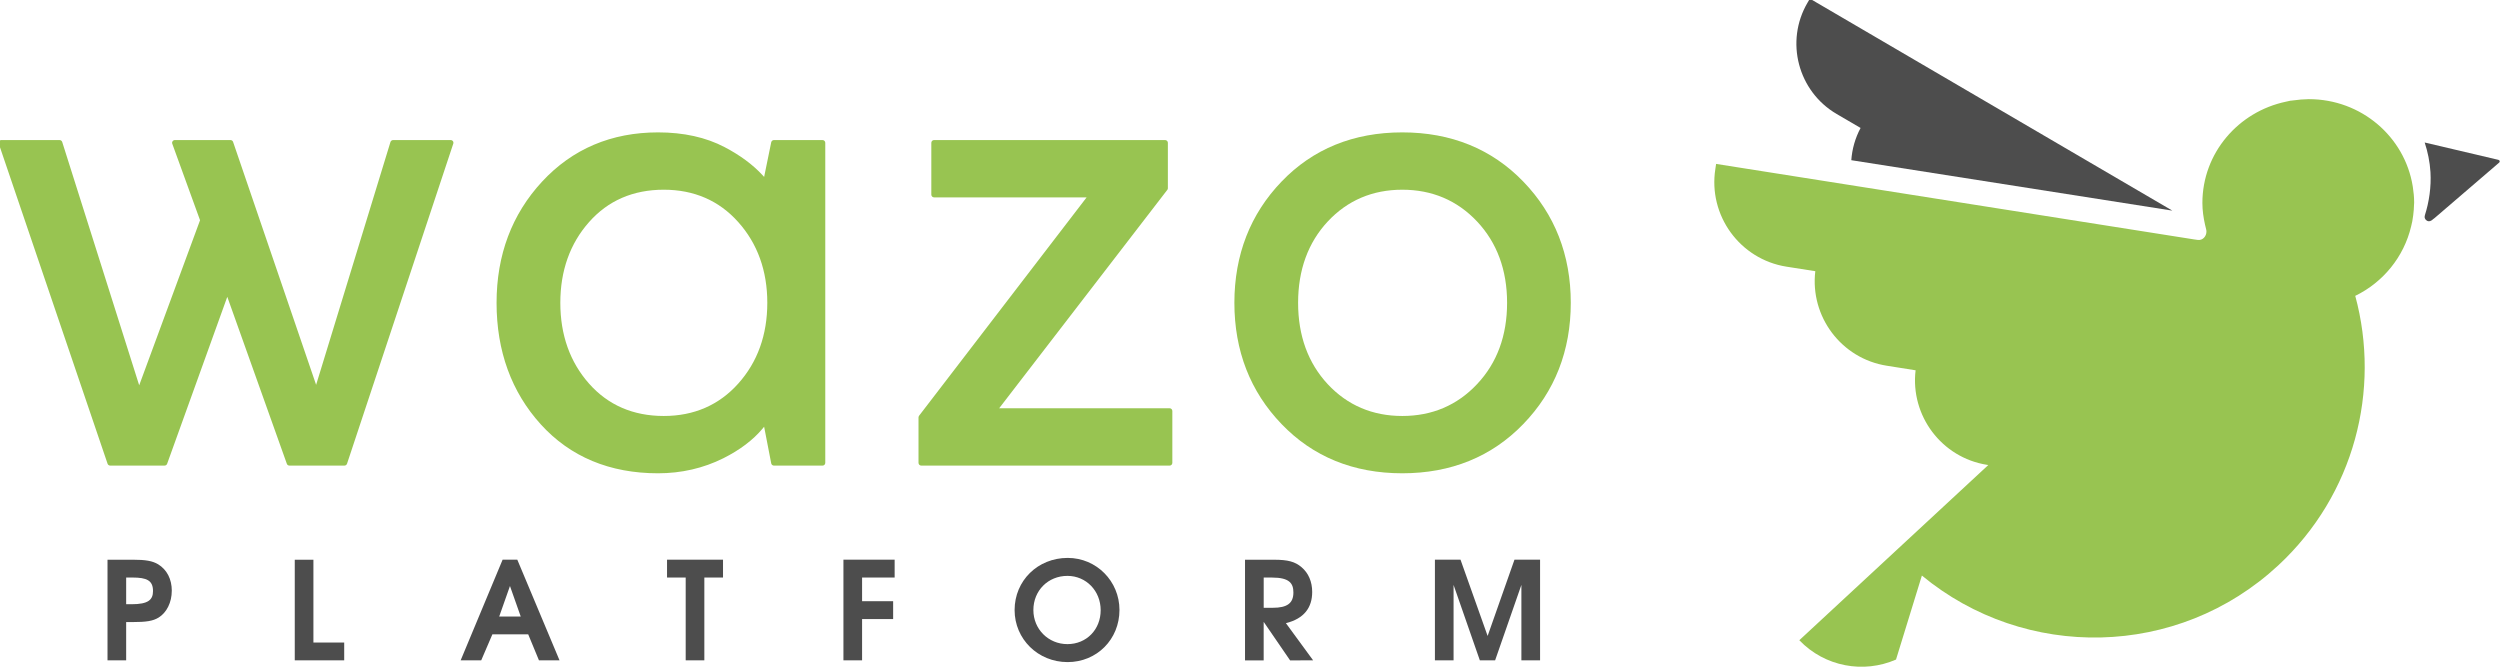
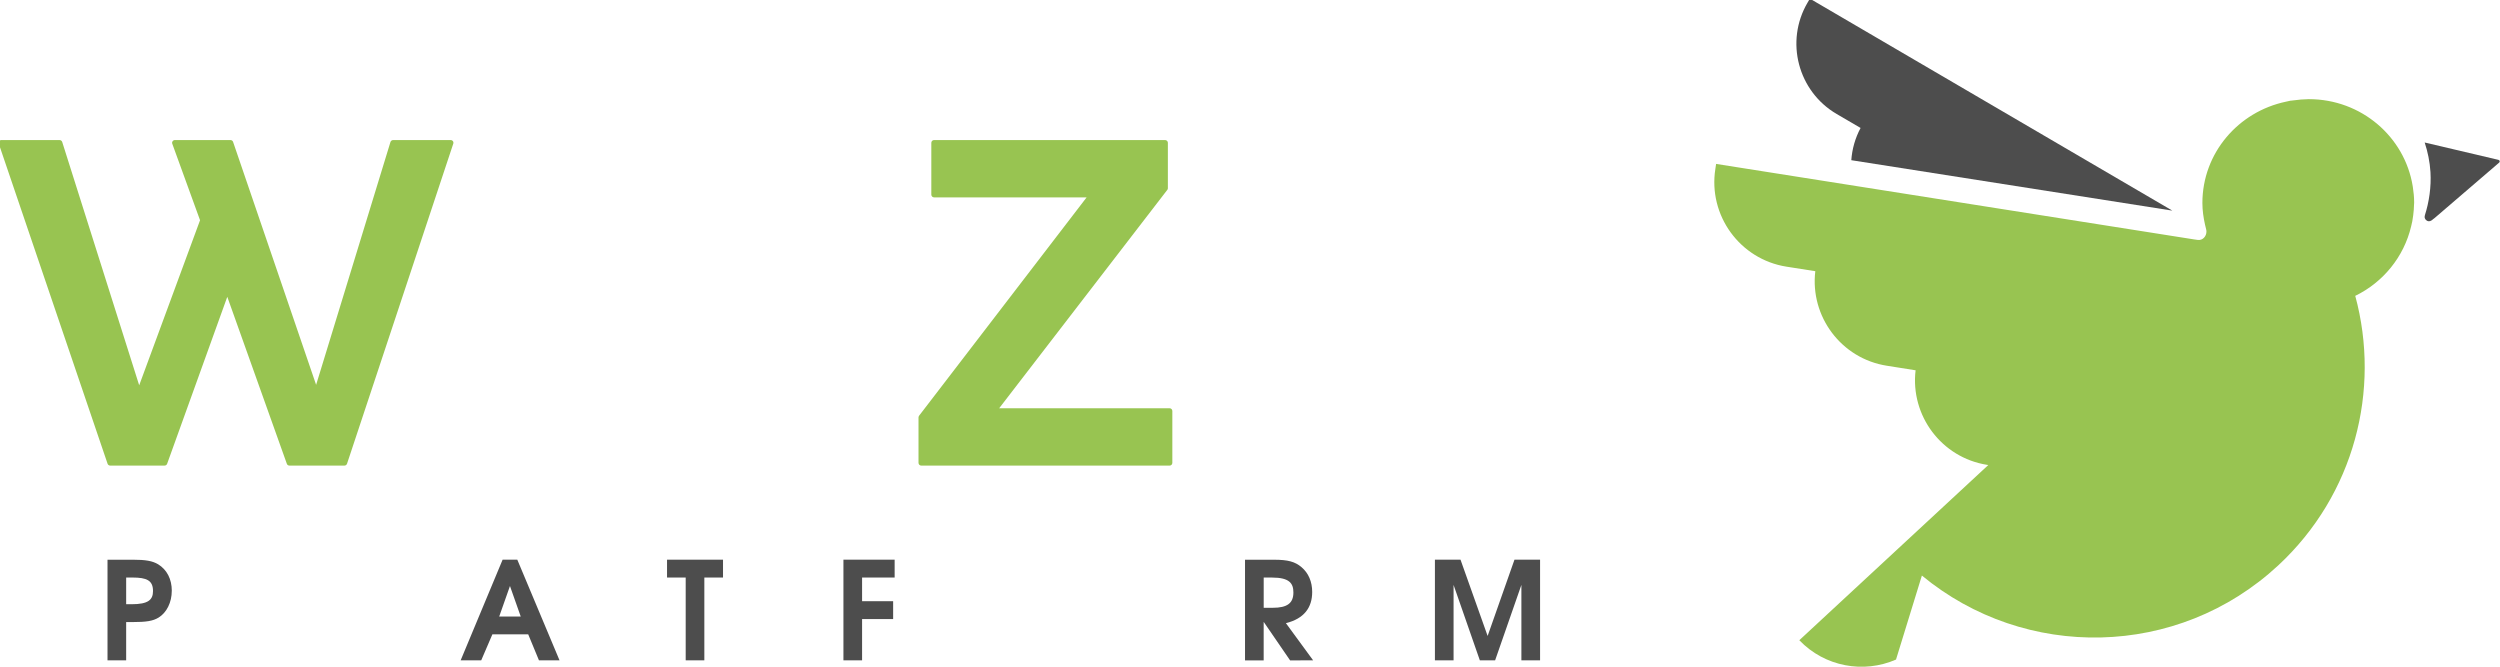
<svg xmlns="http://www.w3.org/2000/svg" id="svg6424" version="1.1" viewBox="0 0 74.513 19.873" height="19.873mm" width="74.513mm">
  <defs id="defs6418" />
  <g transform="translate(-5.963,-2.642)" id="layer1">
    <g transform="matrix(0.722,0,0,0.722,-278.673,-13.867)" id="g4747">
      <g id="g4733" transform="matrix(0.194,0,0,0.194,354.015,-36.871)" style="fill:#98c451">
        <g id="g4731" transform="translate(41.119,42.225)" style="fill:#98c451">
          <g id="g4729" style="fill:#98c451">
            <g id="g4727" style="fill:#98c451">
              <path id="path4719" d="m 262.642,296.267 c 0.062,-0.186 0.031,-0.376 -0.074,-0.527 -0.108,-0.15 -0.284,-0.24 -0.47,-0.24 H 249.84 c -0.257,0 -0.486,0.17 -0.567,0.421 l -15.817,51.669 -0.256,-0.757 -17.412,-50.942 c -0.074,-0.23 -0.304,-0.391 -0.547,-0.391 h -11.843 c -0.19,0 -0.374,0.096 -0.475,0.249 -0.116,0.153 -0.144,0.354 -0.076,0.533 l 5.91,16.277 -0.032,0.089 -12.917,35.035 -0.229,-0.721 -16.152,-51.054 c -0.08,-0.241 -0.304,-0.409 -0.558,-0.409 h -12.392 c -0.186,0 -0.351,0.085 -0.467,0.24 -0.112,0.15 -0.143,0.349 -0.084,0.531 l 23.154,68.11 c 0.084,0.233 0.306,0.39 0.558,0.39 H 201.2 c 0.254,0 0.468,-0.149 0.555,-0.393 l 12.797,-35.522 12.67,35.522 c 0.078,0.238 0.298,0.393 0.549,0.393 h 11.712 c 0.251,0 0.47,-0.162 0.554,-0.409 z" style="fill:#98c451" />
-               <path id="path4721" d="m 341.222,295.5 h -10.351 c -0.279,0 -0.515,0.2 -0.574,0.473 l -1.507,7.371 -0.341,-0.373 c -2.061,-2.236 -4.776,-4.248 -8.074,-5.969 -3.959,-2.082 -8.721,-3.136 -14.154,-3.136 -9.935,0 -18.237,3.52 -24.676,10.473 -6.431,6.937 -9.692,15.618 -9.692,25.795 0,10.266 3.165,18.968 9.41,25.86 6.269,6.908 14.667,10.414 24.958,10.414 4.956,0 9.622,-1.073 13.884,-3.198 3.501,-1.755 6.307,-3.87 8.337,-6.291 l 0.346,-0.42 1.51,7.8 c 0.051,0.269 0.3,0.472 0.574,0.472 h 10.351 c 0.319,0 0.577,-0.261 0.577,-0.592 v -68.098 c -0.001,-0.32 -0.259,-0.581 -0.578,-0.581 z m -17.939,51.819 c -4.086,4.569 -9.419,6.894 -15.847,6.894 -6.513,0 -11.861,-2.318 -15.903,-6.888 -4.054,-4.573 -6.112,-10.357 -6.112,-17.191 0,-6.827 2.059,-12.608 6.112,-17.179 4.036,-4.573 9.385,-6.89 15.903,-6.89 6.438,0 11.77,2.317 15.847,6.89 4.102,4.583 6.182,10.365 6.182,17.179 -10e-4,6.828 -2.081,12.608 -6.182,17.185 z" style="fill:#98c451" />
              <path id="path4723" d="m 415.083,352.569 h -36.28 l 35.771,-46.463 c 0.087,-0.098 0.127,-0.22 0.127,-0.353 v -9.672 c 0,-0.32 -0.265,-0.582 -0.588,-0.582 h -49.161 c -0.322,0 -0.587,0.262 -0.587,0.582 v 11.035 c 0,0.32 0.265,0.582 0.587,0.582 h 32.46 l -35.655,46.467 c -0.075,0.117 -0.118,0.236 -0.118,0.354 v 9.661 c 0,0.331 0.262,0.592 0.587,0.592 h 52.857 c 0.312,0 0.569,-0.261 0.569,-0.592 v -11.028 c 0.001,-0.319 -0.257,-0.583 -0.569,-0.583 z" style="fill:#98c451" />
-               <path id="path4725" d="m 490.329,304.333 c -6.711,-6.947 -15.374,-10.467 -25.749,-10.467 -10.38,0 -19.023,3.52 -25.686,10.467 -6.661,6.926 -10.039,15.609 -10.039,25.801 0,10.202 3.378,18.882 10.039,25.799 6.663,6.951 15.306,10.475 25.686,10.475 10.375,0 19.036,-3.524 25.749,-10.475 6.707,-6.93 10.107,-15.608 10.107,-25.799 0,-10.184 -3.4,-18.863 -10.107,-25.801 z m -9.833,43.1 c -4.216,4.499 -9.573,6.78 -15.916,6.78 -6.334,0 -11.667,-2.275 -15.858,-6.764 -4.186,-4.501 -6.308,-10.319 -6.308,-17.315 0,-6.995 2.123,-12.818 6.308,-17.307 4.187,-4.487 9.52,-6.762 15.858,-6.762 6.343,0 11.698,2.274 15.916,6.762 4.237,4.502 6.388,10.323 6.388,17.307 0,6.995 -2.151,12.811 -6.388,17.299 z" style="fill:#98c451" />
            </g>
          </g>
        </g>
      </g>
      <g id="text4737" style="font-style:normal;font-weight:normal;font-size:5.622px;line-height:1.25;font-family:sans-serif;letter-spacing:0px;word-spacing:0px;fill:#4d4d4d;fill-opacity:1;stroke:none;stroke-width:0.141" aria-label="PLATFORM">
        <path id="path6479" style="font-style:normal;font-variant:normal;font-weight:bold;font-stretch:normal;font-family:'TeX Gyre Adventor';-inkscape-font-specification:'TeX Gyre Adventor Bold';letter-spacing:4.578px;fill:#4d4d4d;stroke-width:0.141" d="m 401.325,47.253 c 0,-0.478 -0.202,-0.871 -0.562,-1.091 -0.236,-0.141 -0.512,-0.191 -1.063,-0.191 h -1.029 v 4.155 h 0.77 v -1.58 h 0.247 c 0.59,0 0.86,-0.045 1.091,-0.186 0.337,-0.208 0.545,-0.63 0.545,-1.108 z m -0.776,0.011 c 0,0.36 -0.191,0.545 -0.883,0.545 h -0.225 v -1.102 h 0.259 c 0.59,0 0.849,0.118 0.849,0.557 z" />
-         <path id="path6481" style="font-style:normal;font-variant:normal;font-weight:bold;font-stretch:normal;font-family:'TeX Gyre Adventor';-inkscape-font-specification:'TeX Gyre Adventor Bold';letter-spacing:4.578px;fill:#4d4d4d;stroke-width:0.141" d="m 408.442,50.126 v -0.737 h -1.271 v -3.418 h -0.77 v 4.155 z" />
        <path id="path6483" style="font-style:normal;font-variant:normal;font-weight:bold;font-stretch:normal;font-family:'TeX Gyre Adventor';-inkscape-font-specification:'TeX Gyre Adventor Bold';letter-spacing:4.578px;fill:#4d4d4d;stroke-width:0.141" d="m 417.331,50.126 -1.743,-4.155 h -0.607 l -1.732,4.155 h 0.849 l 0.461,-1.074 h 1.479 l 0.444,1.074 z m -1.602,-1.81 h -0.888 l 0.444,-1.259 z" />
        <path id="path6485" style="font-style:normal;font-variant:normal;font-weight:bold;font-stretch:normal;font-family:'TeX Gyre Adventor';-inkscape-font-specification:'TeX Gyre Adventor Bold';letter-spacing:4.578px;fill:#4d4d4d;stroke-width:0.141" d="m 424.08,46.707 v -0.737 h -2.311 v 0.737 h 0.77 v 3.418 h 0.77 v -3.418 z" />
        <path id="path6487" style="font-style:normal;font-variant:normal;font-weight:bold;font-stretch:normal;font-family:'TeX Gyre Adventor';-inkscape-font-specification:'TeX Gyre Adventor Bold';letter-spacing:4.578px;fill:#4d4d4d;stroke-width:0.141" d="m 431.165,46.707 v -0.737 h -2.114 v 4.155 h 0.77 v -1.704 h 1.282 v -0.737 h -1.282 v -0.978 z" />
-         <path id="path6489" style="font-style:normal;font-variant:normal;font-weight:bold;font-stretch:normal;font-family:'TeX Gyre Adventor';-inkscape-font-specification:'TeX Gyre Adventor Bold';letter-spacing:4.578px;fill:#4d4d4d;stroke-width:0.141" d="m 440.446,48.045 c 0,-1.186 -0.95,-2.148 -2.136,-2.148 -1.237,0 -2.193,0.939 -2.193,2.153 0,1.198 0.967,2.148 2.187,2.148 1.209,0 2.142,-0.939 2.142,-2.153 z m -0.776,0.011 c 0,0.798 -0.585,1.4 -1.372,1.4 -0.787,0 -1.406,-0.618 -1.406,-1.406 0,-0.804 0.607,-1.411 1.406,-1.411 0.77,0 1.372,0.618 1.372,1.417 z" />
        <path id="path6491" style="font-style:normal;font-variant:normal;font-weight:bold;font-stretch:normal;font-family:'TeX Gyre Adventor';-inkscape-font-specification:'TeX Gyre Adventor Bold';letter-spacing:4.578px;fill:#4d4d4d;stroke-width:0.141" d="m 448.441,50.126 -1.124,-1.535 c 0.748,-0.186 1.085,-0.641 1.085,-1.287 0,-0.422 -0.152,-0.781 -0.439,-1.023 -0.27,-0.231 -0.568,-0.309 -1.136,-0.309 h -1.198 v 4.155 h 0.77 v -1.591 l 1.091,1.591 z m -0.815,-2.8 c 0,0.439 -0.253,0.63 -0.849,0.63 h -0.377 v -1.248 h 0.343 c 0.731,0 0.883,0.247 0.883,0.618 z" />
        <path id="path6493" style="font-style:normal;font-variant:normal;font-weight:bold;font-stretch:normal;font-family:'TeX Gyre Adventor';-inkscape-font-specification:'TeX Gyre Adventor Bold';letter-spacing:4.578px;fill:#4d4d4d;stroke-width:0.141" d="m 457.809,50.126 v -4.155 h -1.057 l -1.108,3.148 -1.119,-3.148 h -1.057 v 4.155 h 0.77 v -3.115 l 1.085,3.115 h 0.63 l 1.085,-3.115 v 3.115 z" />
      </g>
      <path id="path4739" d="m 497.373,29.465 -3.046,-0.717 c 0.127,0.389 0.213,0.797 0.239,1.224 0.036,0.609 -0.056,1.232 -0.232,1.784 v 0.01 c -0.005,0.018 -0.01,0.034 -0.01,0.052 0,0.066 0.037,0.122 0.092,0.154 l 0.003,0.007 c 0,0 0.003,8.47e-4 0.01,0.003 0.023,0.01 0.048,0.018 0.076,0.018 0.038,0 0.07,-0.015 0.099,-0.034 0.006,-8.46e-4 0.01,-0.002 0.01,-0.002 l 0.07,-0.058 0.062,-0.047 2.656,-2.281 c 0.018,-0.015 0.027,-0.04 0.021,-0.064 -0.006,-0.023 -0.025,-0.041 -0.049,-0.047 z" style="fill:#4d4d4d;stroke-width:0.282" />
      <g id="g4743" transform="matrix(0.282,0,0,0.282,320.724,-46.447)" style="fill:#4d4d4d">
        <path id="path4741" d="m 525.613,245.592 -0.349,0.601 c -3.312,5.659 -1.396,12.964 4.267,16.281 l 3.506,2.047 c -0.804,1.502 -1.244,3.107 -1.359,4.719 l 46.998,7.384 z" style="fill:#4d4d4d" />
      </g>
      <path style="fill:#98c451;fill-opacity:1;stroke-width:0.282" d="m 468.511,49.295 c 1.053,1.1 2.657,1.382 3.992,0.798 l 1.068,-3.468 c 4.256,3.52 10.558,3.437 14.714,-0.422 3.15,-2.928 4.228,-7.245 3.176,-11.124 1.152,-0.561 2.007,-1.607 2.306,-2.864 0.018,-0.071 0.035,-0.141 0.049,-0.215 0.015,-0.083 0.029,-0.165 0.038,-0.25 0.019,-0.148 0.031,-0.298 0.034,-0.45 0,-0.019 0.004,-0.036 0.004,-0.055 0,-0.004 -2.8e-4,-0.007 -2.8e-4,-0.01 0,-0.005 2.8e-4,-0.01 2.8e-4,-0.014 0,-0.215 -0.021,-0.423 -0.053,-0.63 -0.002,-0.016 -0.004,-0.031 -0.007,-0.046 -0.331,-2.031 -2.12,-3.586 -4.286,-3.586 -0.004,0 -0.008,8.46e-4 -0.012,8.46e-4 -0.005,0 -0.008,-8.46e-4 -0.013,-8.46e-4 -0.017,0 -0.033,0.003 -0.05,0.003 -0.081,2.82e-4 -0.164,0.005 -0.246,0.012 -0.006,8.47e-4 -0.013,0.001 -0.02,0.002 -0.095,0.007 -0.188,0.019 -0.281,0.032 -0.035,0.005 -0.07,0.007 -0.104,0.012 -0.014,0.003 -0.029,0.002 -0.043,0.004 -0.006,0.001 -0.013,0.003 -0.019,0.004 -0.019,0.004 -0.037,0.01 -0.056,0.013 -0.033,0.007 -0.066,0.014 -0.099,0.022 -1.972,0.413 -3.452,2.125 -3.452,4.182 0,0.308 0.044,0.607 0.109,0.897 l 0.045,0.187 c 0.008,0.03 0.013,0.061 0.013,0.096 0,0.194 -0.151,0.368 -0.35,0.346 l -0.165,-0.023 -19.727,-3.116 -0.03,0.204 c -0.305,1.921 1.013,3.734 2.935,4.038 l 1.19,0.187 c -0.223,1.872 1.074,3.607 2.95,3.902 l 1.19,0.189 c -0.222,1.872 1.073,3.606 2.951,3.903 l 0.051,0.007 z" id="path4745" />
    </g>
  </g>
</svg>